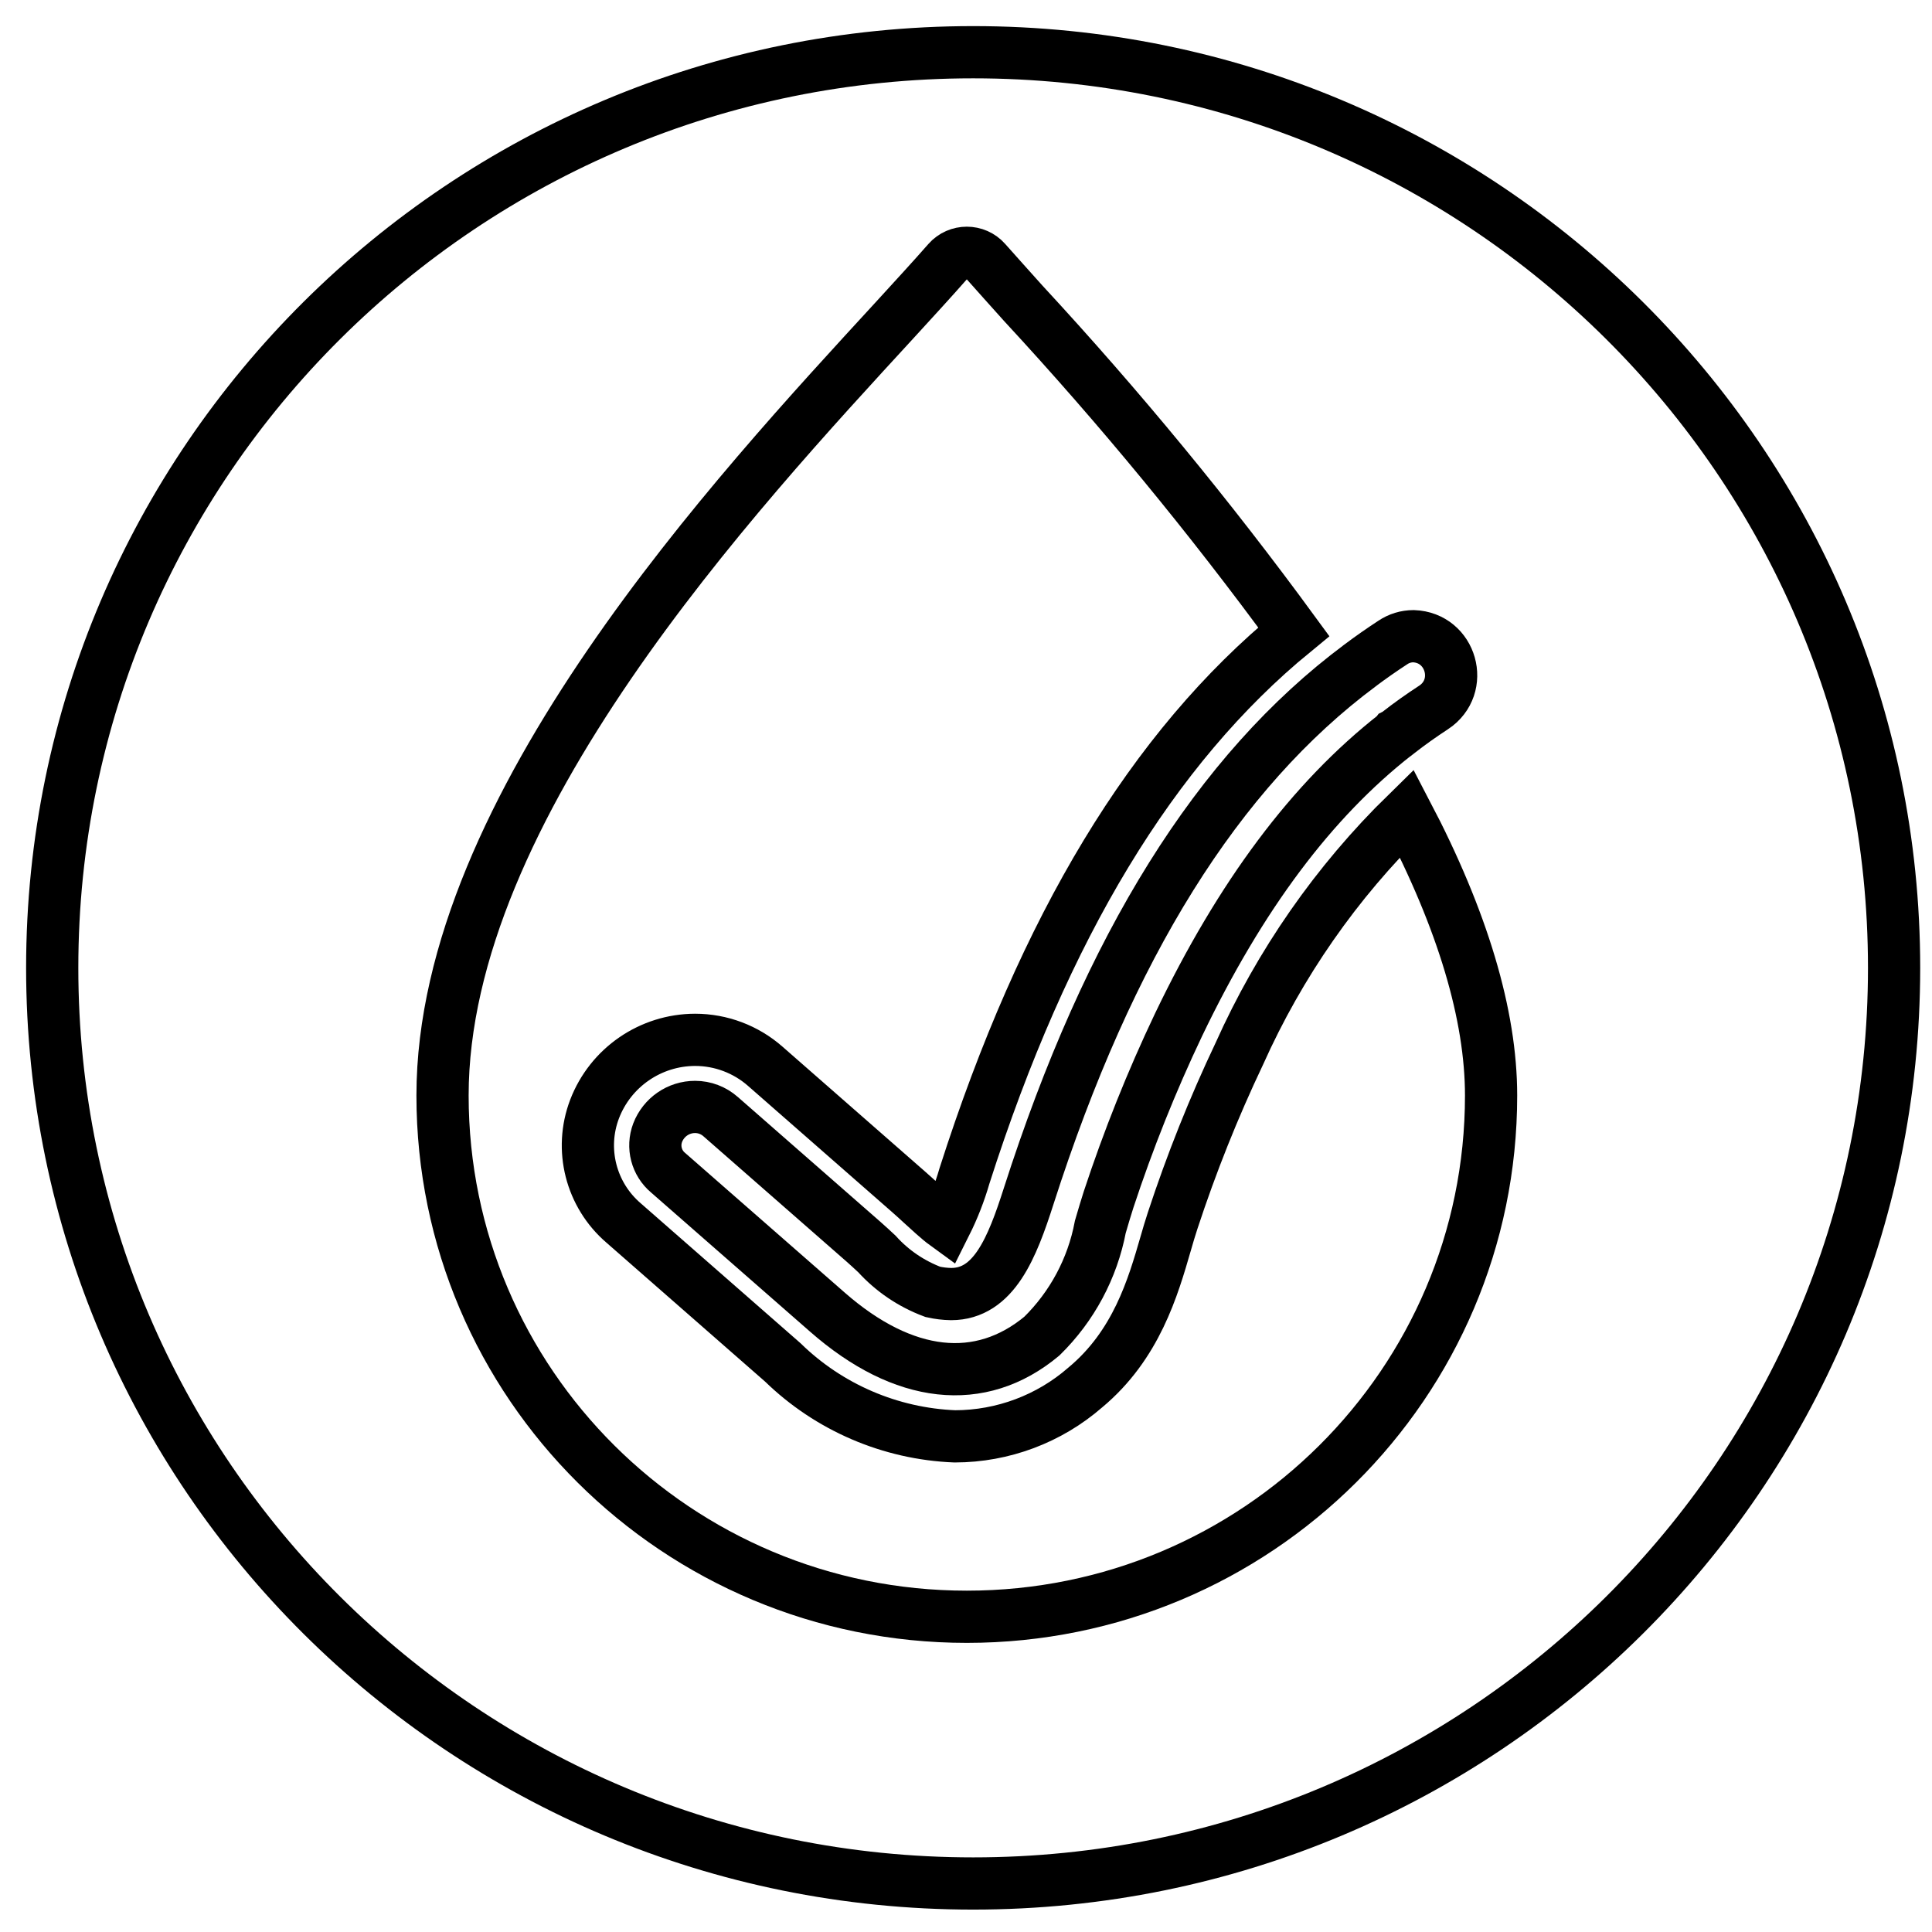
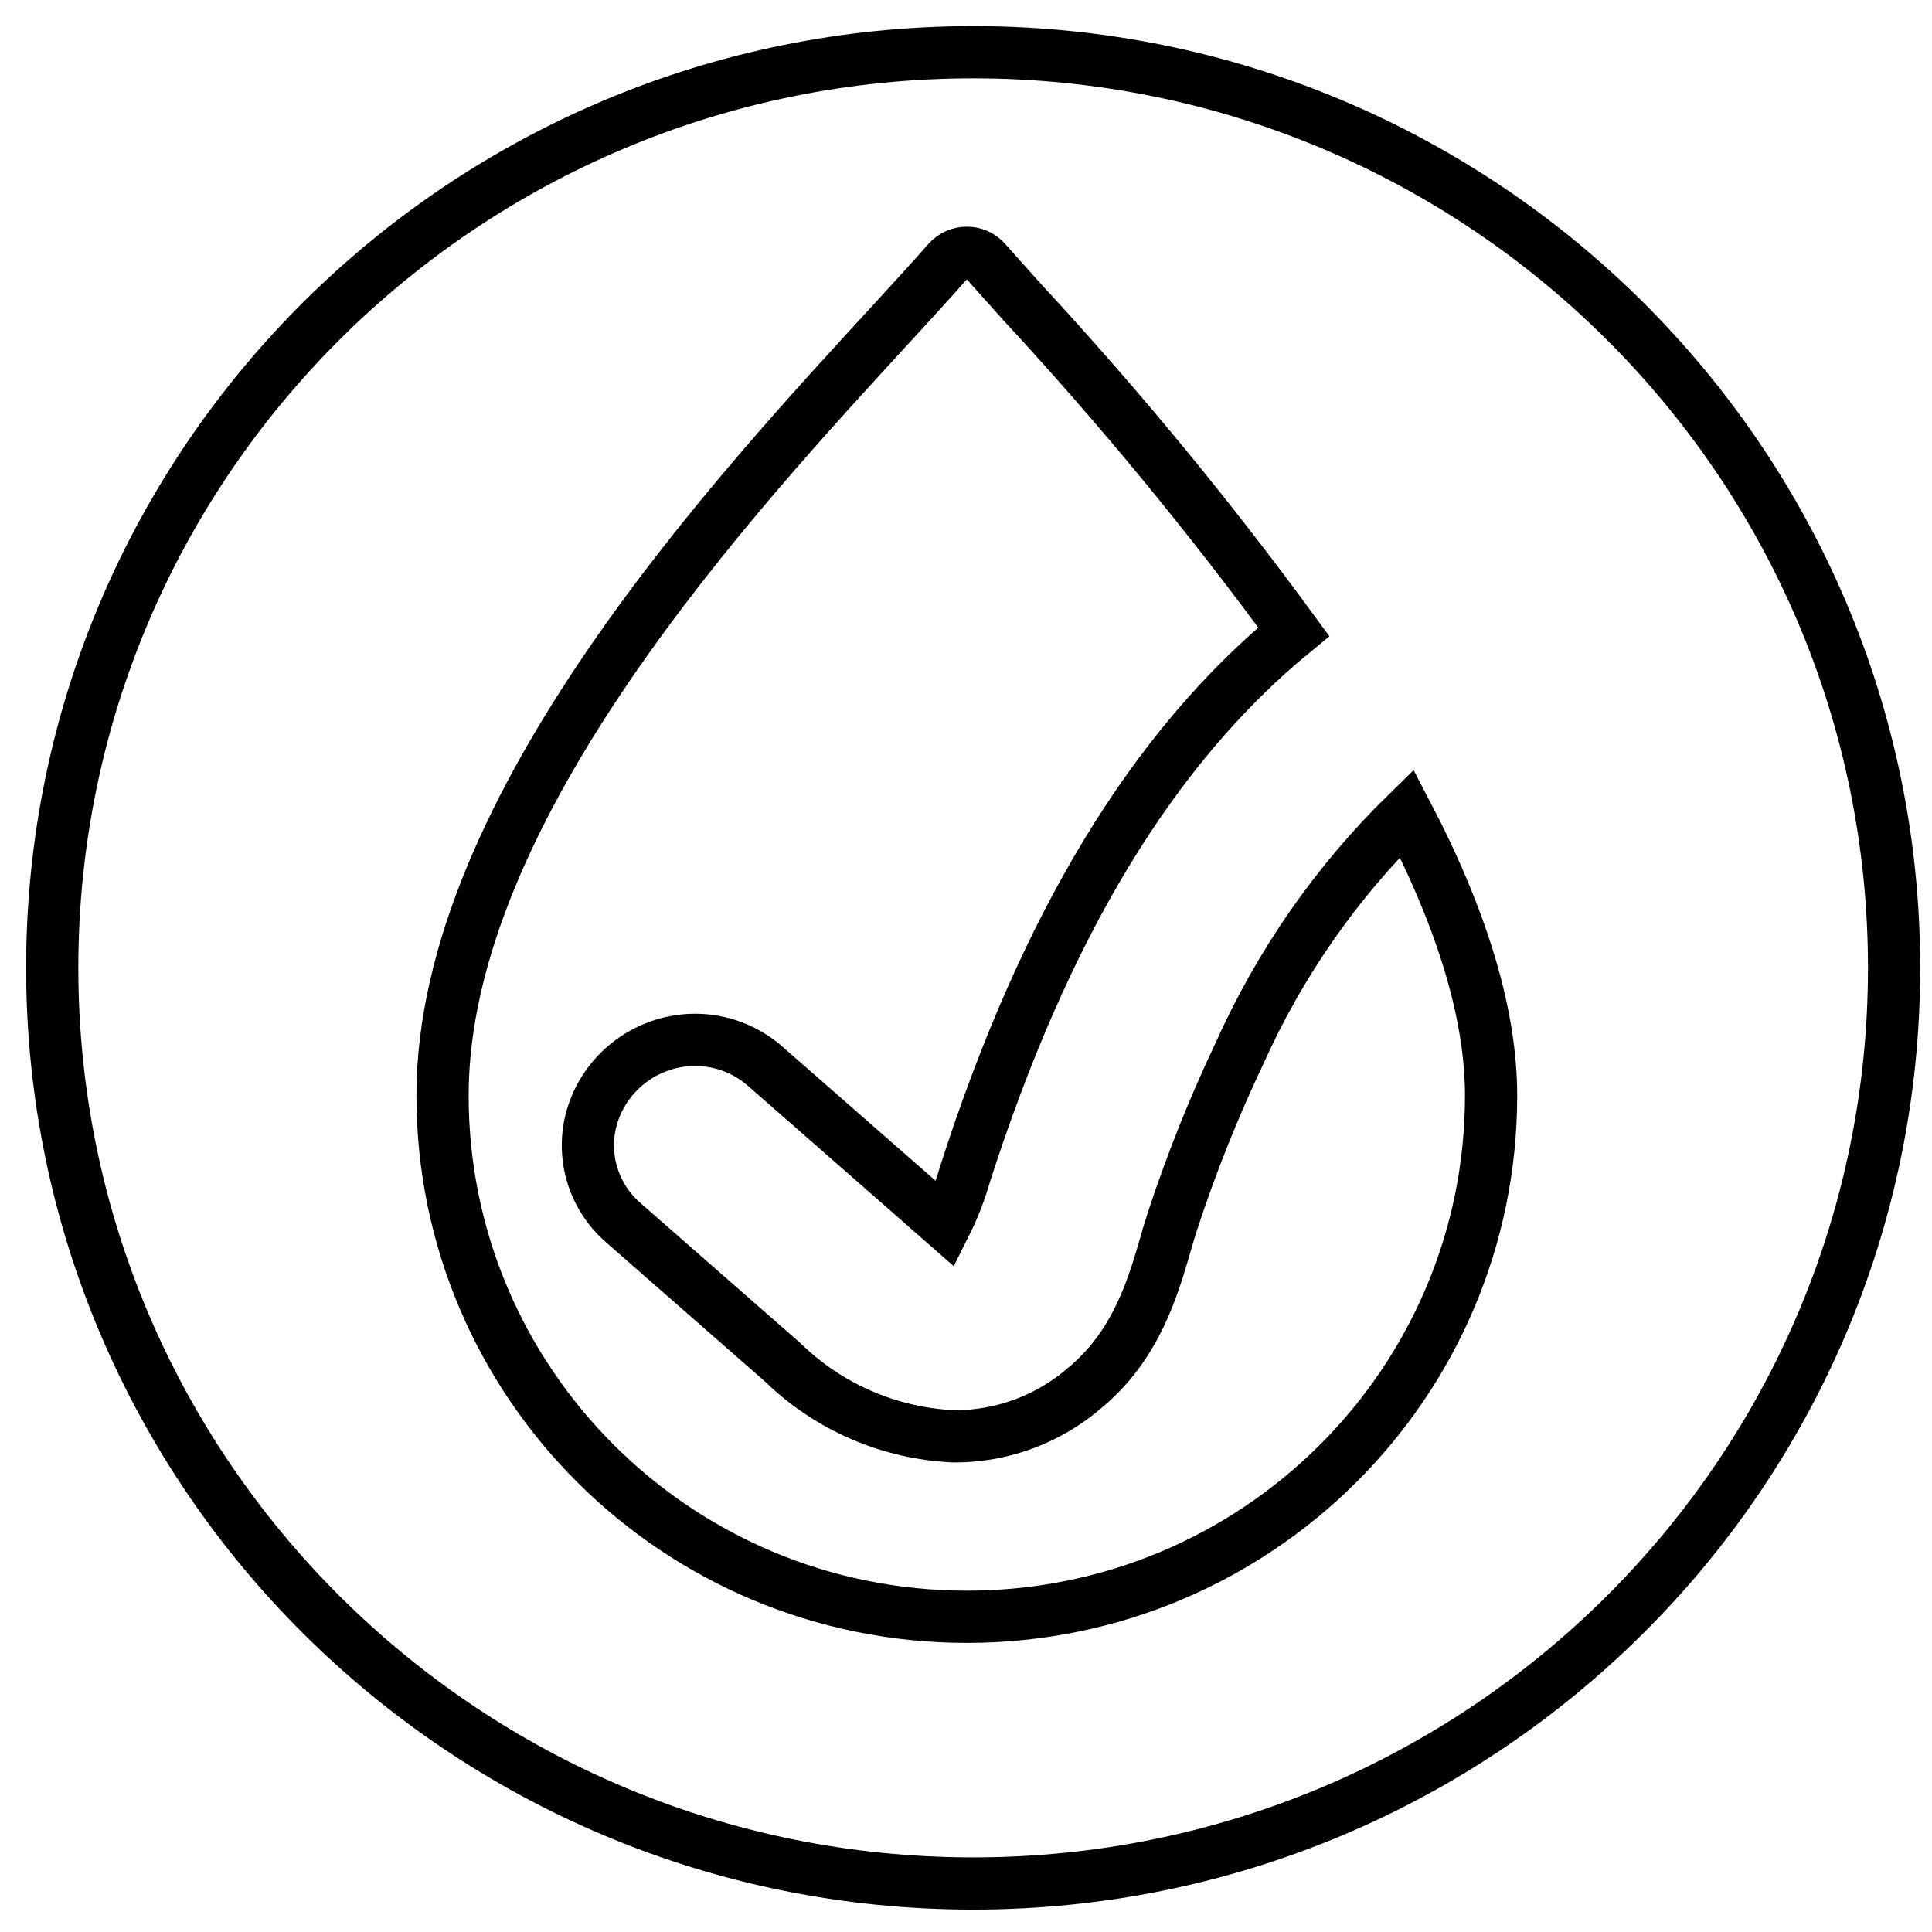
<svg xmlns="http://www.w3.org/2000/svg" width="37" height="37" viewBox="0 0 37 37" fill="none">
  <path d="M18.637 36.071C28.378 36.071 36.274 28.22 36.274 18.536C36.274 8.851 28.378 1 18.637 1C8.896 1 1 8.851 1 18.536C1 28.22 8.896 36.071 18.637 36.071Z" stroke="black" stroke-miterlimit="10" />
-   <path d="M27.07 12.184C27.796 12.21 28.061 13.147 27.455 13.549L27.451 13.551C27.222 13.701 26.995 13.861 26.773 14.035C26.762 14.044 26.751 14.05 26.739 14.06L26.731 14.064L26.728 14.068C25.124 15.324 23.758 17.149 22.571 19.625C22.053 20.713 21.607 21.831 21.23 22.975C21.179 23.133 21.132 23.293 21.073 23.494C20.922 24.291 20.532 25.02 19.953 25.588C18.776 26.568 17.306 26.409 15.846 25.129L12.795 22.459C12.571 22.272 12.492 21.964 12.595 21.692C12.71 21.395 12.993 21.199 13.312 21.199C13.493 21.199 13.666 21.266 13.8 21.384L16.541 23.784C16.618 23.851 16.697 23.925 16.793 24.014C17.087 24.339 17.454 24.587 17.865 24.741C17.982 24.767 18.098 24.781 18.215 24.783C19.034 24.783 19.384 23.895 19.7 22.908C21.239 18.11 23.321 14.775 26.044 12.746L26.046 12.744C26.253 12.589 26.462 12.443 26.675 12.304C26.791 12.226 26.928 12.184 27.07 12.184H27.07Z" stroke="black" stroke-miterlimit="10" />
-   <path d="M28.556 20.98C28.556 26.494 24.061 30.963 18.516 30.963C12.97 30.963 8.475 26.494 8.475 20.98C8.475 15.467 14.105 9.429 17.132 6.133C17.522 5.707 17.87 5.328 18.154 5.004C18.345 4.787 18.686 4.787 18.877 5.004C19.085 5.24 19.33 5.51 19.597 5.809C21.444 7.805 23.173 9.906 24.777 12.099C22.072 14.316 20.001 17.739 18.471 22.519C18.379 22.838 18.258 23.148 18.108 23.447C17.98 23.354 17.783 23.172 17.652 23.052C17.565 22.972 17.48 22.894 17.395 22.82L14.655 20.42C14.285 20.095 13.807 19.914 13.312 19.914C12.457 19.916 11.692 20.443 11.387 21.239C11.093 22.01 11.315 22.883 11.943 23.422L14.992 26.092C15.875 26.953 17.051 27.459 18.288 27.508C19.207 27.506 20.093 27.174 20.784 26.572C21.762 25.758 22.081 24.656 22.325 23.813C22.367 23.666 22.41 23.521 22.457 23.378C22.816 22.285 23.242 21.217 23.736 20.177C24.506 18.458 25.591 16.896 26.941 15.576C28.012 17.623 28.556 19.439 28.556 20.98Z" stroke="black" stroke-miterlimit="10" />
+   <path d="M28.556 20.98C28.556 26.494 24.061 30.963 18.516 30.963C12.97 30.963 8.475 26.494 8.475 20.98C8.475 15.467 14.105 9.429 17.132 6.133C17.522 5.707 17.87 5.328 18.154 5.004C18.345 4.787 18.686 4.787 18.877 5.004C19.085 5.24 19.33 5.51 19.597 5.809C21.444 7.805 23.173 9.906 24.777 12.099C22.072 14.316 20.001 17.739 18.471 22.519C18.379 22.838 18.258 23.148 18.108 23.447C17.565 22.972 17.48 22.894 17.395 22.82L14.655 20.42C14.285 20.095 13.807 19.914 13.312 19.914C12.457 19.916 11.692 20.443 11.387 21.239C11.093 22.01 11.315 22.883 11.943 23.422L14.992 26.092C15.875 26.953 17.051 27.459 18.288 27.508C19.207 27.506 20.093 27.174 20.784 26.572C21.762 25.758 22.081 24.656 22.325 23.813C22.367 23.666 22.41 23.521 22.457 23.378C22.816 22.285 23.242 21.217 23.736 20.177C24.506 18.458 25.591 16.896 26.941 15.576C28.012 17.623 28.556 19.439 28.556 20.98Z" stroke="black" stroke-miterlimit="10" />
</svg>